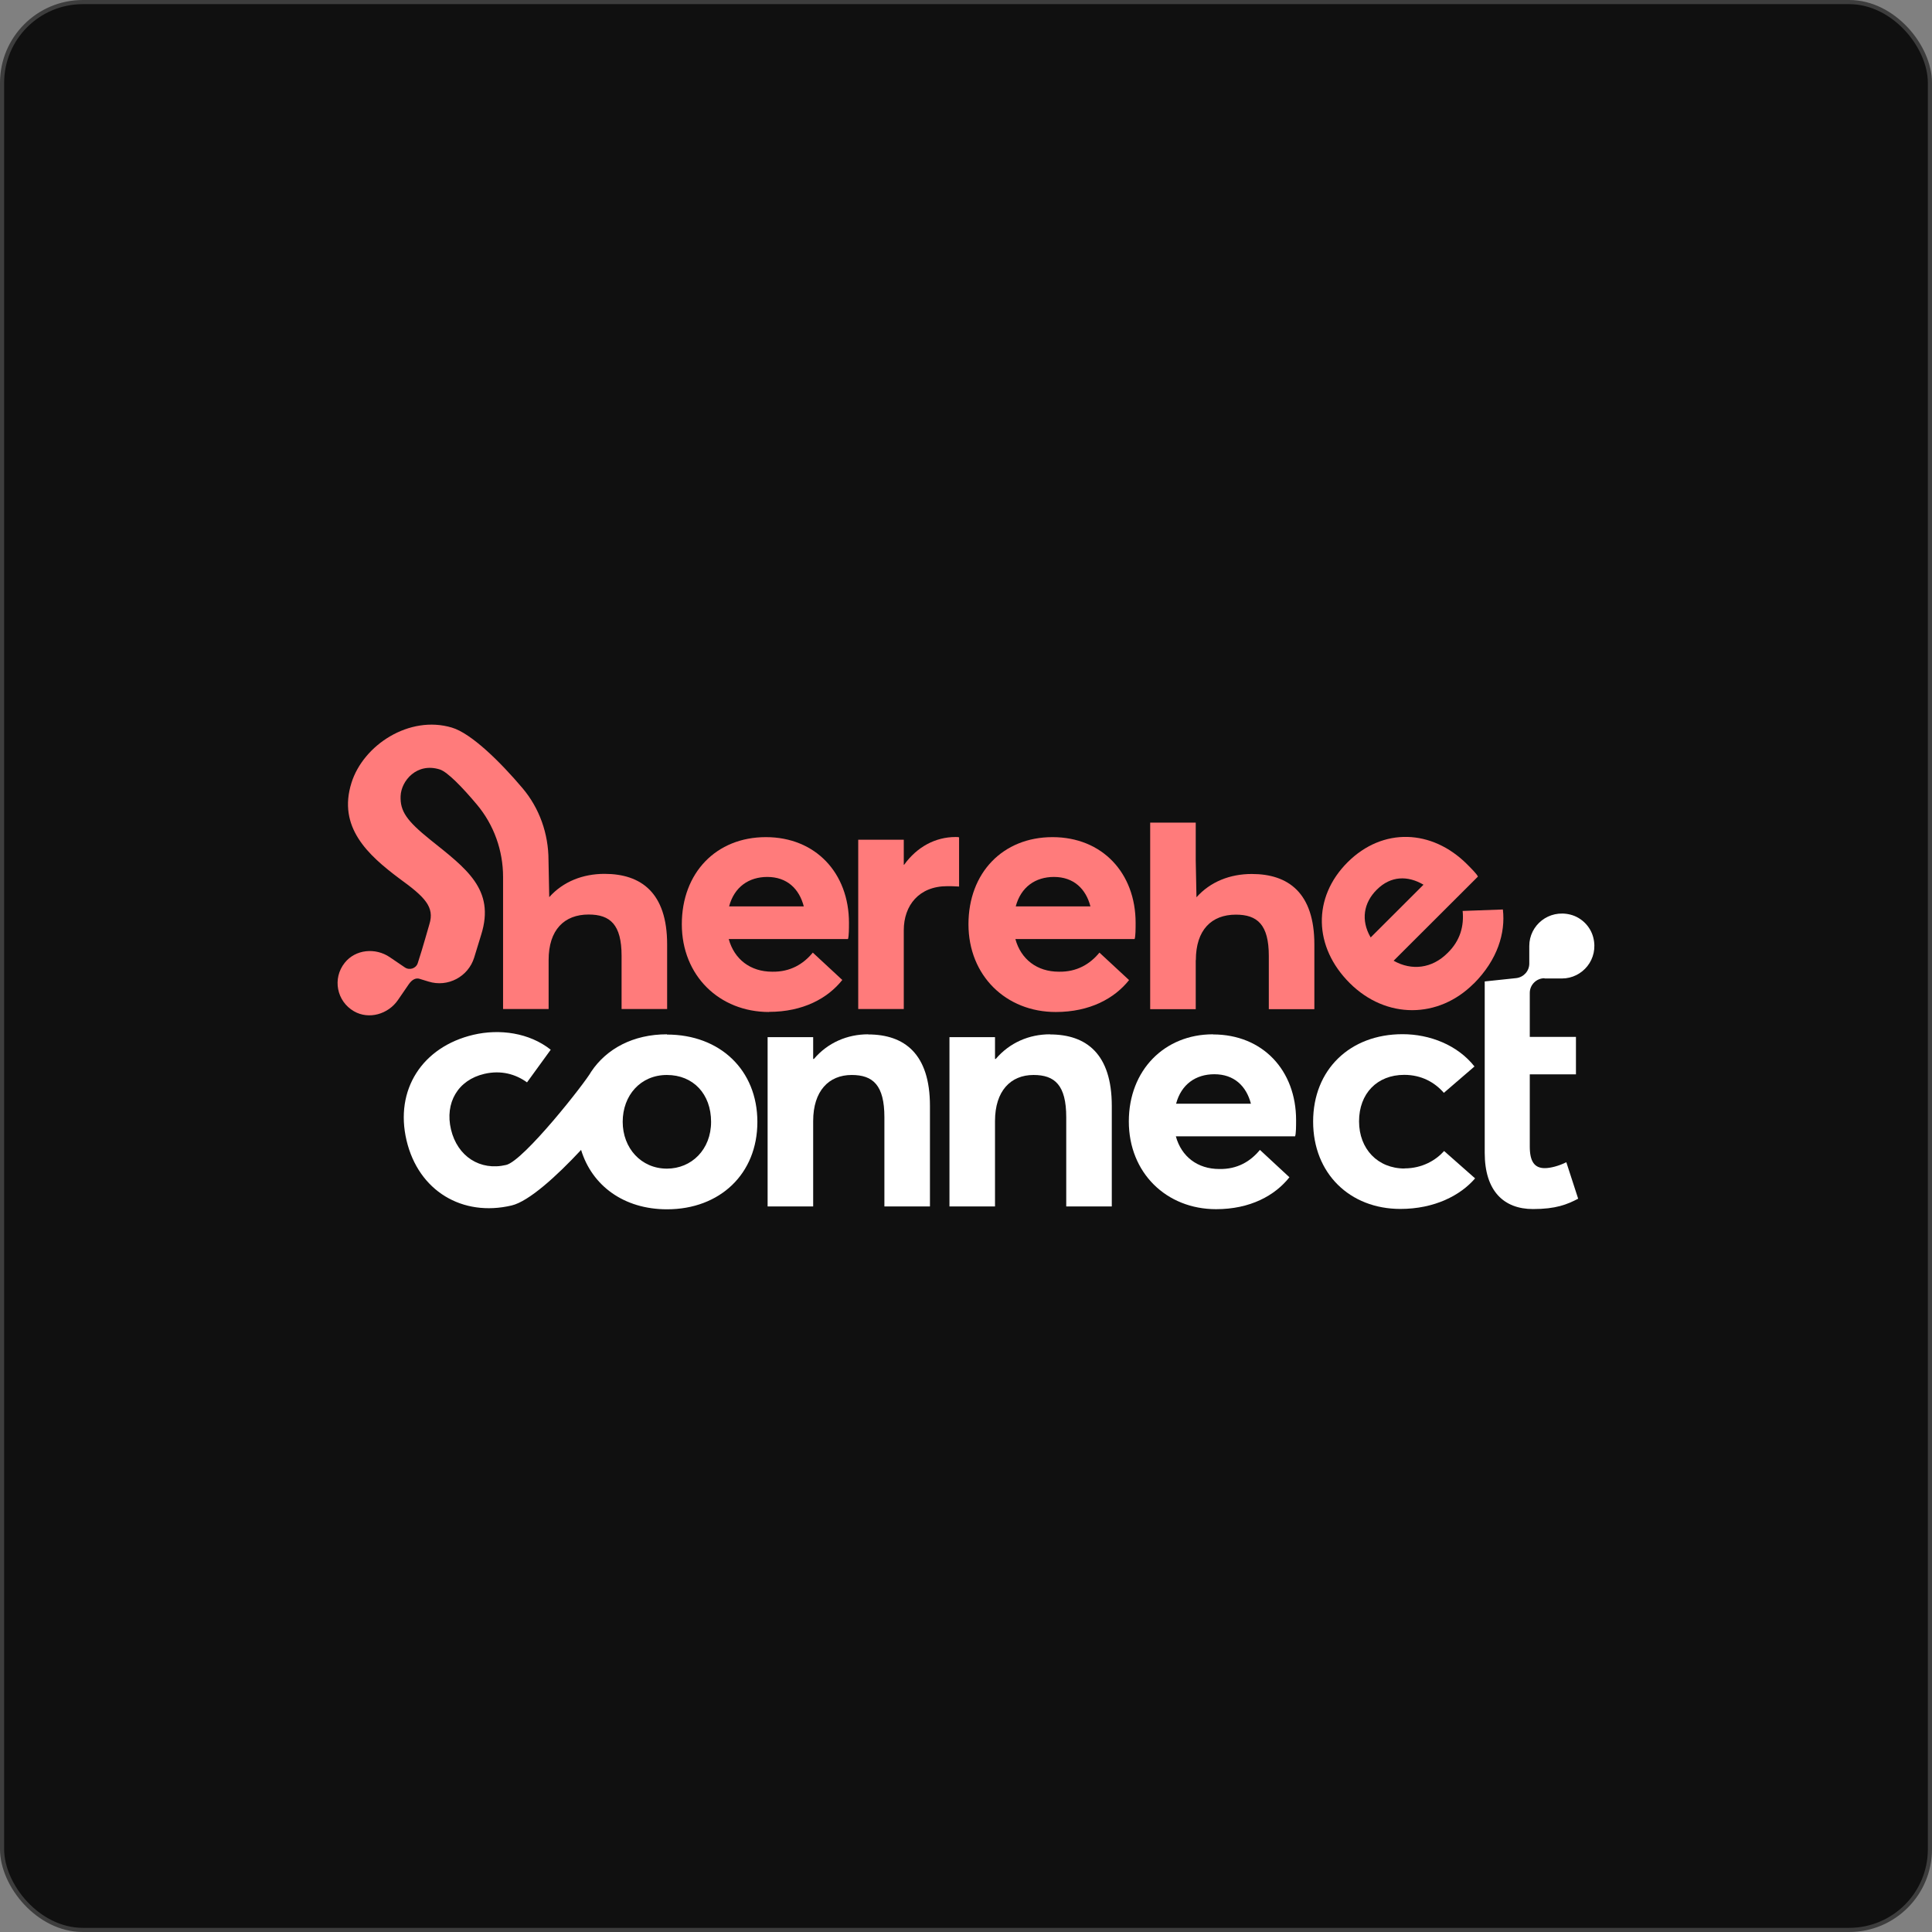
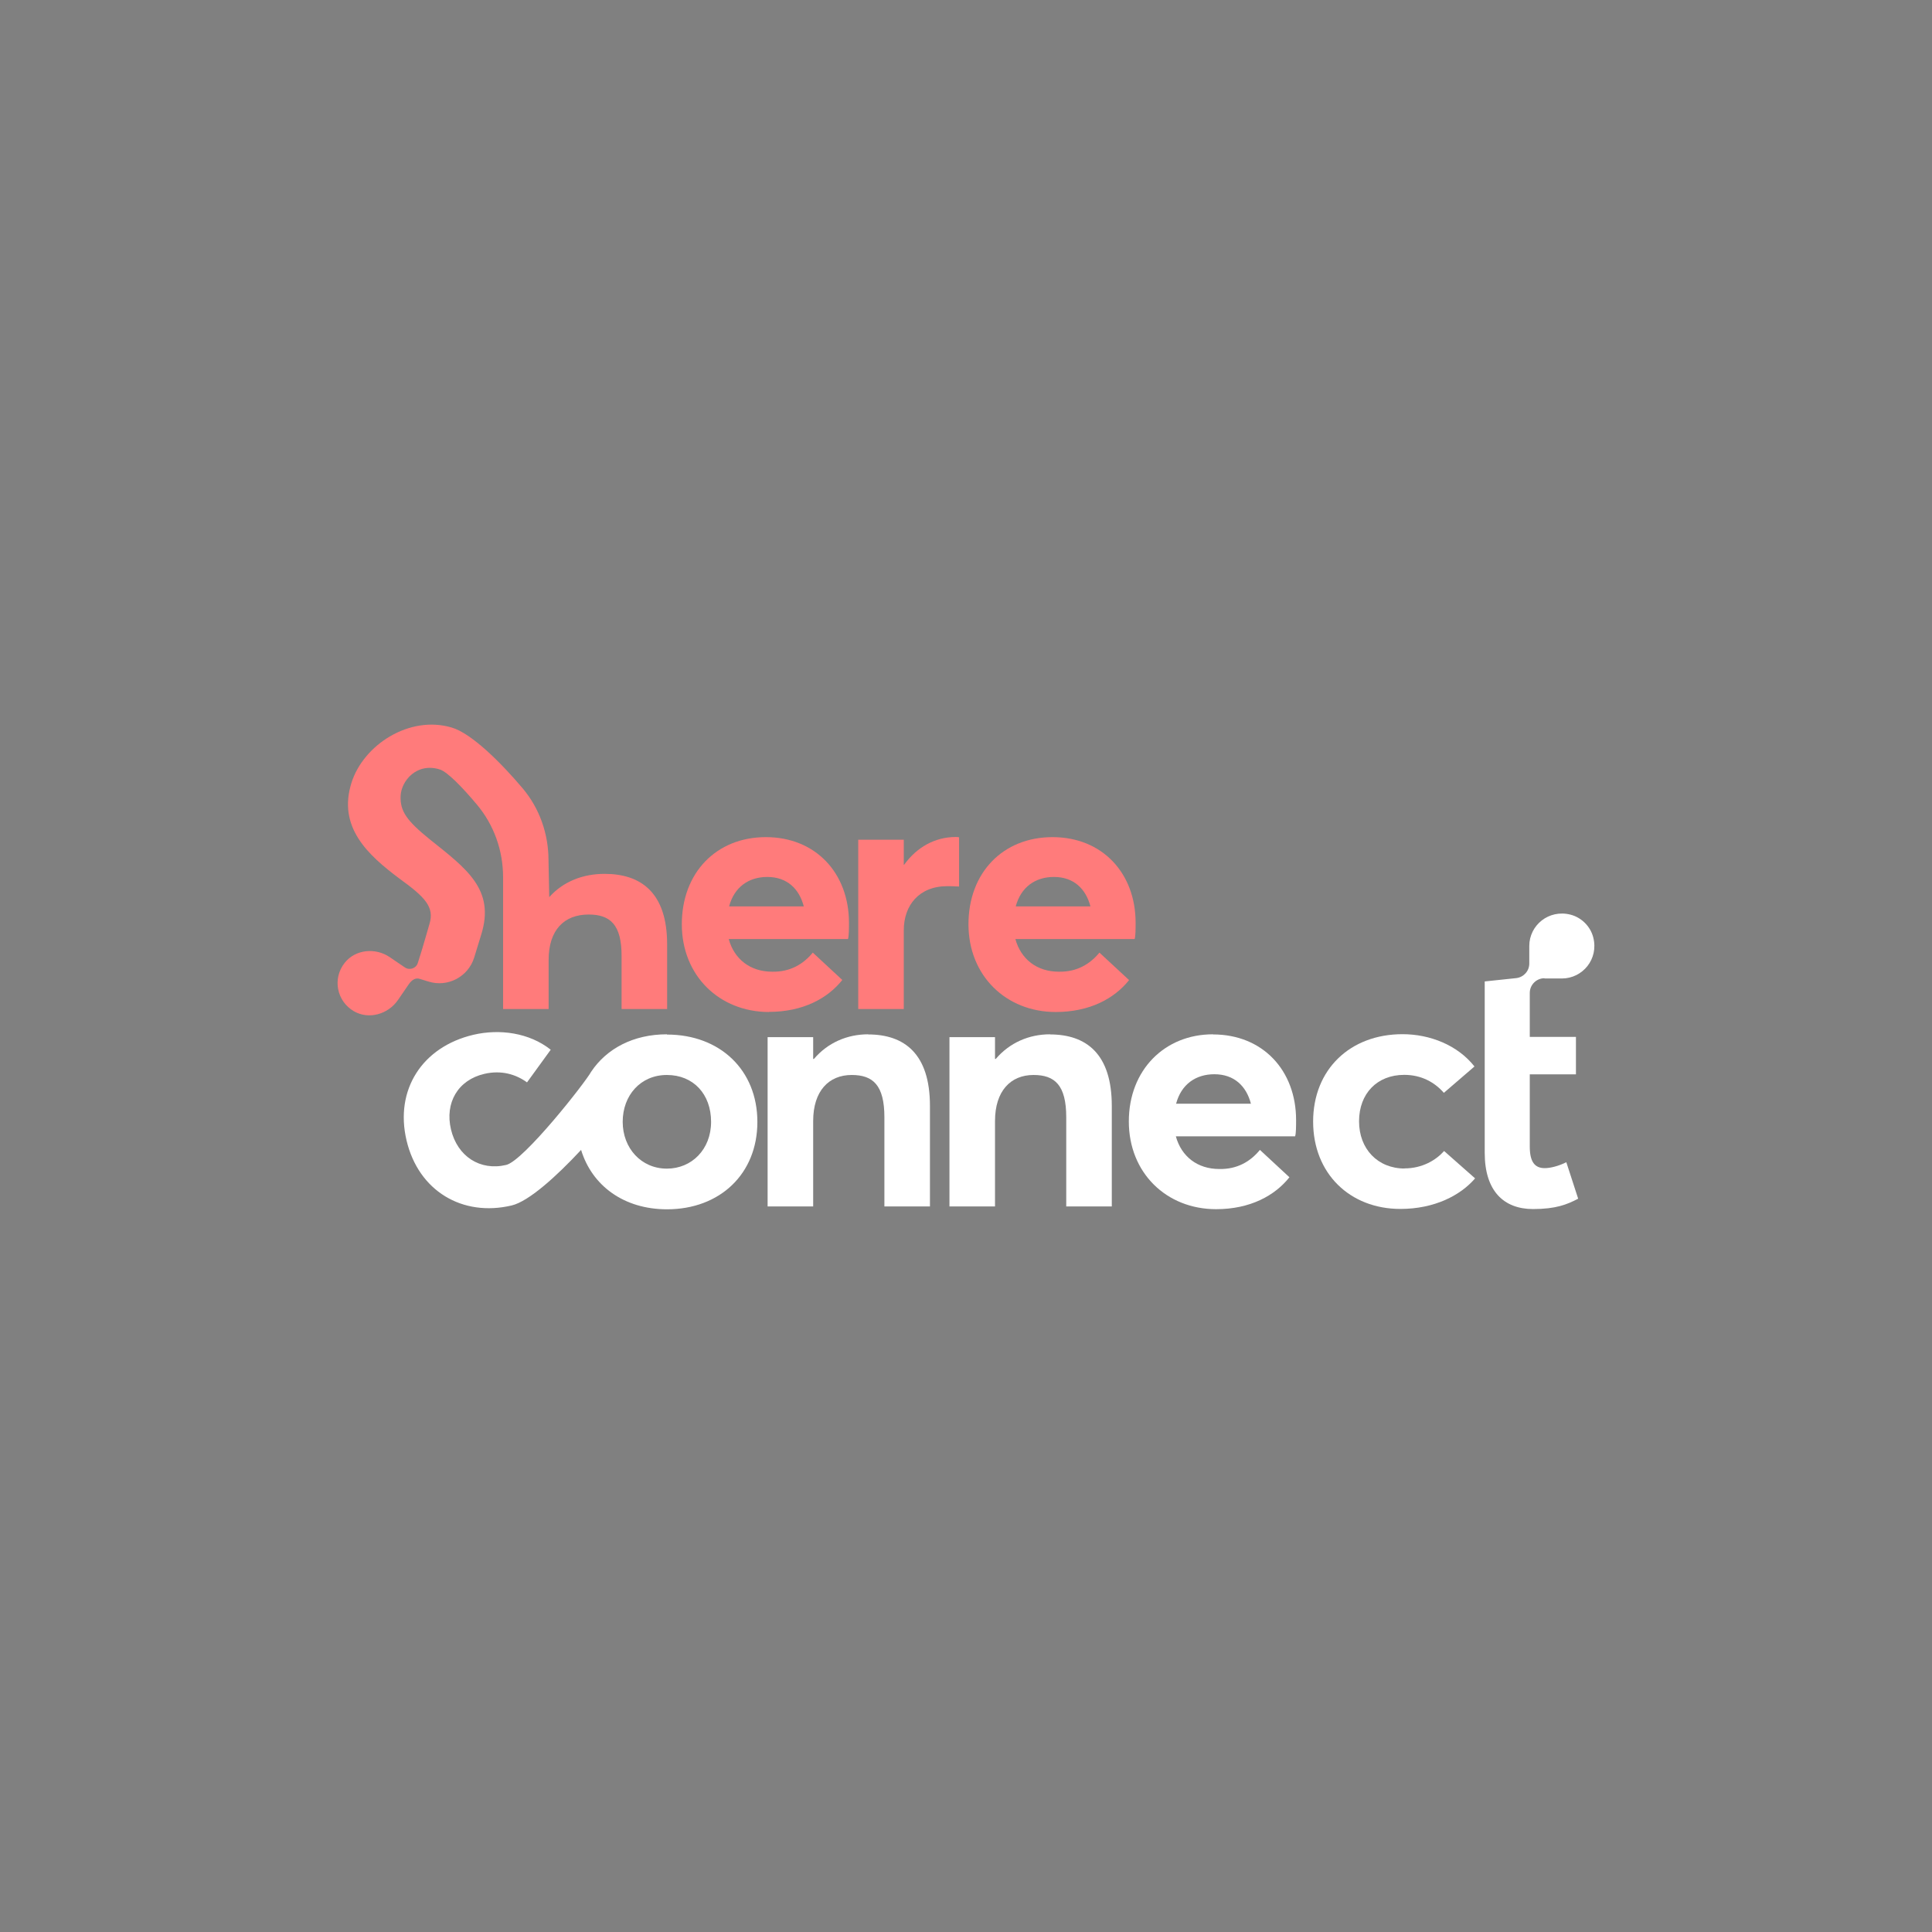
<svg xmlns="http://www.w3.org/2000/svg" width="933" height="933" viewBox="0 0 933 933" fill="none">
  <rect x="0" y="0" width="933" height="933" fill="#808080" stroke="none" />
-   <rect x="1" y="1" width="931" height="931" rx="39" fill="#101010" stroke="#3D3D3D" stroke-width="2" />
  <g clip-path="url(#clip0_8_3158)">
-     <path d="M577.502 463.661C577.502 449.081 585.073 441.701 596.817 441.701C607.25 441.701 612.734 446.581 612.734 461.638V487.347H634.732V456.103C634.732 431.168 622.154 422.062 604.507 422.062C594.075 422.062 584.536 425.752 577.8 433.31L577.442 415.456V397.246H555.444V487.347H577.442V463.661H577.502Z" fill="#FF7B7B" />
    <path d="M371.353 488.655C387.807 488.655 399.73 482.109 406.764 473.242L392.516 460.03C387.985 465.565 381.607 469.433 372.903 469.254C362.351 469.254 354.601 463.244 351.918 453.484H409.506C409.983 452.115 409.983 448.306 409.983 445.628C409.983 421.645 393.887 404.268 369.862 404.268C345.838 404.268 329.265 421.526 329.265 446.342C329.265 471.159 347.388 488.715 371.412 488.715L371.353 488.655ZM370.518 423.49C380.057 423.49 385.959 429.203 388.164 437.713H352.097C354.601 428.31 361.636 423.49 370.578 423.49H370.518Z" fill="#FF7B7B" />
    <path d="M463.16 404.387C462.802 404.208 462.147 404.208 461.491 404.208C451.774 404.208 442.891 408.91 436.631 417.599H436.453V405.518H414.455V487.287H436.453V449.259C436.453 437.178 443.845 427.954 457.437 427.954C458.629 427.954 460.954 427.954 463.16 428.132V404.328V404.387Z" fill="#FF7B7B" />
    <path d="M530.943 460.03C526.412 465.565 520.033 469.433 511.33 469.254C500.778 469.254 493.028 463.244 490.345 453.484H547.933C548.41 452.115 548.41 448.306 548.41 445.628C548.41 421.645 532.314 404.268 508.289 404.268C484.264 404.268 467.691 421.526 467.691 446.342C467.691 471.159 485.814 488.715 509.839 488.715C526.293 488.715 538.216 482.168 545.251 473.301L531.003 460.09L530.943 460.03ZM508.945 423.49C518.483 423.49 524.385 429.203 526.591 437.713H490.524C493.028 428.31 500.062 423.49 509.005 423.49H508.945Z" fill="#FF7B7B" />
-     <path d="M711.64 475.088C723.265 463.483 727.08 450.45 725.768 439.202L706.334 439.916C707.049 446.998 705.261 454.259 699.001 460.269C691.549 467.708 681.772 468.899 673.009 463.959L713.726 423.313C713.13 422.003 710.388 419.266 708.48 417.362C691.49 400.401 667.763 399.449 650.773 416.409C633.782 433.37 634.259 457.294 651.846 474.79C669.432 492.287 694.709 491.989 711.64 475.028V475.088ZM664.901 429.621C671.638 422.896 679.865 422.777 687.436 427.24L661.921 452.711C657.032 444.32 658.582 435.87 664.901 429.621Z" fill="#FF7B7B" />
    <path d="M202.644 472.706L206.936 474.016C216.236 476.932 226.132 471.695 228.994 462.411C230.603 457.114 231.974 452.71 232.392 451.342C239.247 429.441 225.059 419.384 207.771 405.518C196.384 396.353 193.165 391.711 193.463 384.391C193.761 377.071 201.273 368.085 212.421 371.596C216.117 372.786 223.33 380.225 230.365 388.616C238.532 398.376 242.943 410.755 242.943 423.49V487.287H264.941V463.601C264.941 449.021 272.512 441.641 284.257 441.641C294.689 441.641 300.174 446.521 300.174 461.578V487.287H322.172V456.043C322.172 431.108 309.593 422.002 291.947 422.002C281.514 422.002 271.976 425.692 265.239 433.25L264.882 415.397C264.882 402.661 260.53 390.283 252.303 380.582C241.632 367.966 227.622 354.159 218.203 351.362C197.636 345.232 175.459 359.813 169.736 378.023C163 399.447 177.605 412.838 192.867 424.264C205.207 433.191 209.976 438.011 207.353 446.343C206.817 447.95 204.432 456.936 201.749 465.089C200.915 467.707 197.755 468.719 195.49 467.172L188.217 462.232C181.302 457.531 171.644 458.424 166.457 464.97C160.436 472.528 162.582 483.537 170.929 488.358C178.142 492.524 187.501 489.786 192.211 482.883L197.398 475.325C199.126 472.825 200.974 472.171 202.703 472.706H202.644Z" fill="#FF7B7B" />
    <path d="M322.054 499.489C305.839 499.489 292.962 506.392 285.51 517.521C282.768 522.639 252.96 560.548 244.435 562.571C231.857 565.547 220.888 558.465 217.788 545.432C214.747 532.577 221.126 521.567 233.884 518.592C242.051 516.687 249.085 518.77 254.51 522.698L265.956 506.928C255.583 498.715 241.276 496.751 228.578 499.727C203.897 505.559 190.543 526.269 196.326 550.728C202.109 575.187 223.332 587.744 247.058 582.15C255.405 580.186 268.878 567.927 280.622 555.311C285.868 572.509 301.189 583.995 322.114 583.995C347.629 583.995 365.752 566.915 365.752 541.801C365.752 516.687 347.629 499.608 322.114 499.608L322.054 499.489ZM322.054 564.356C309.654 564.356 300.712 554.477 300.712 541.742C300.712 529.006 309.297 519.127 322.054 519.127C334.812 519.127 343.396 528.352 343.396 541.742C343.396 555.132 333.977 564.356 322.054 564.356Z" fill="white" />
    <path d="M419.223 499.488C409.148 499.488 399.729 503.535 393.052 511.391H392.695V500.857H370.697V582.626H392.695V541.385C392.695 526.804 400.266 519.127 411.295 519.127C421.548 519.127 427.093 524.007 427.093 539.54V582.626H449.091V534.065C449.091 508.951 436.81 499.548 419.223 499.548V499.488Z" fill="white" />
    <path d="M507.038 499.488C496.963 499.488 487.544 503.534 480.867 511.39H480.51V500.856H458.512V582.625H480.51V541.384C480.51 526.803 488.081 519.126 499.11 519.126C509.363 519.126 514.908 524.006 514.908 539.539V582.625H536.905V534.064C536.905 508.95 524.625 499.547 507.038 499.547V499.488Z" fill="white" />
    <path d="M585.728 499.488C562.418 499.488 545.13 516.747 545.13 541.563C545.13 566.379 563.253 583.935 587.278 583.935C603.731 583.935 615.654 577.389 622.689 568.522L608.441 555.31C603.91 560.845 597.531 564.713 588.828 564.535C578.276 564.535 570.526 558.524 567.843 548.764H625.431C625.908 547.395 625.908 543.586 625.908 540.908C625.908 516.925 609.812 499.548 585.787 499.548L585.728 499.488ZM567.962 532.993C570.466 523.591 577.501 518.77 586.443 518.77C595.981 518.77 601.883 524.483 604.089 532.993H568.022H567.962Z" fill="white" />
    <path d="M678.311 564.297C665.375 564.297 656.313 554.894 656.313 541.504C656.313 528.114 665.017 519.068 678.132 519.068C686.538 519.068 692.917 522.758 697.269 527.757L712.053 515.021C703.826 504.606 690.413 499.429 677.297 499.429C651.961 499.429 634.136 516.509 634.136 541.623C634.136 566.737 651.901 583.817 676.284 583.817C692.738 583.817 705.317 577.27 712.351 569.058L697.388 555.846C693.513 560.19 686.955 564.237 678.251 564.237L678.311 564.297Z" fill="white" />
    <path d="M745.914 472.528H754.26C764.275 472.528 772.144 463.125 769.402 452.651C768.031 447.355 763.739 443.07 758.433 441.701C747.941 439.023 738.522 446.819 738.522 456.817V465.327C738.522 468.957 735.779 471.933 732.202 472.35L717 473.956V556.737C717 575.186 726.241 583.874 740.31 583.874C751.398 583.874 756.764 581.673 762.129 578.875L756.406 561.26C752.71 563.105 748.716 564.117 745.973 564.117C740.966 564.117 738.76 560.784 738.76 553.702V518.828H761.056V500.737H738.76V479.491C738.76 475.623 741.92 472.409 745.854 472.409L745.914 472.528Z" fill="white" />
  </g>
  <defs>
    <clipPath id="clip0_8_3158">
      <rect width="607" height="234" fill="white" transform="translate(163 349.935)" />
    </clipPath>
  </defs>
</svg>